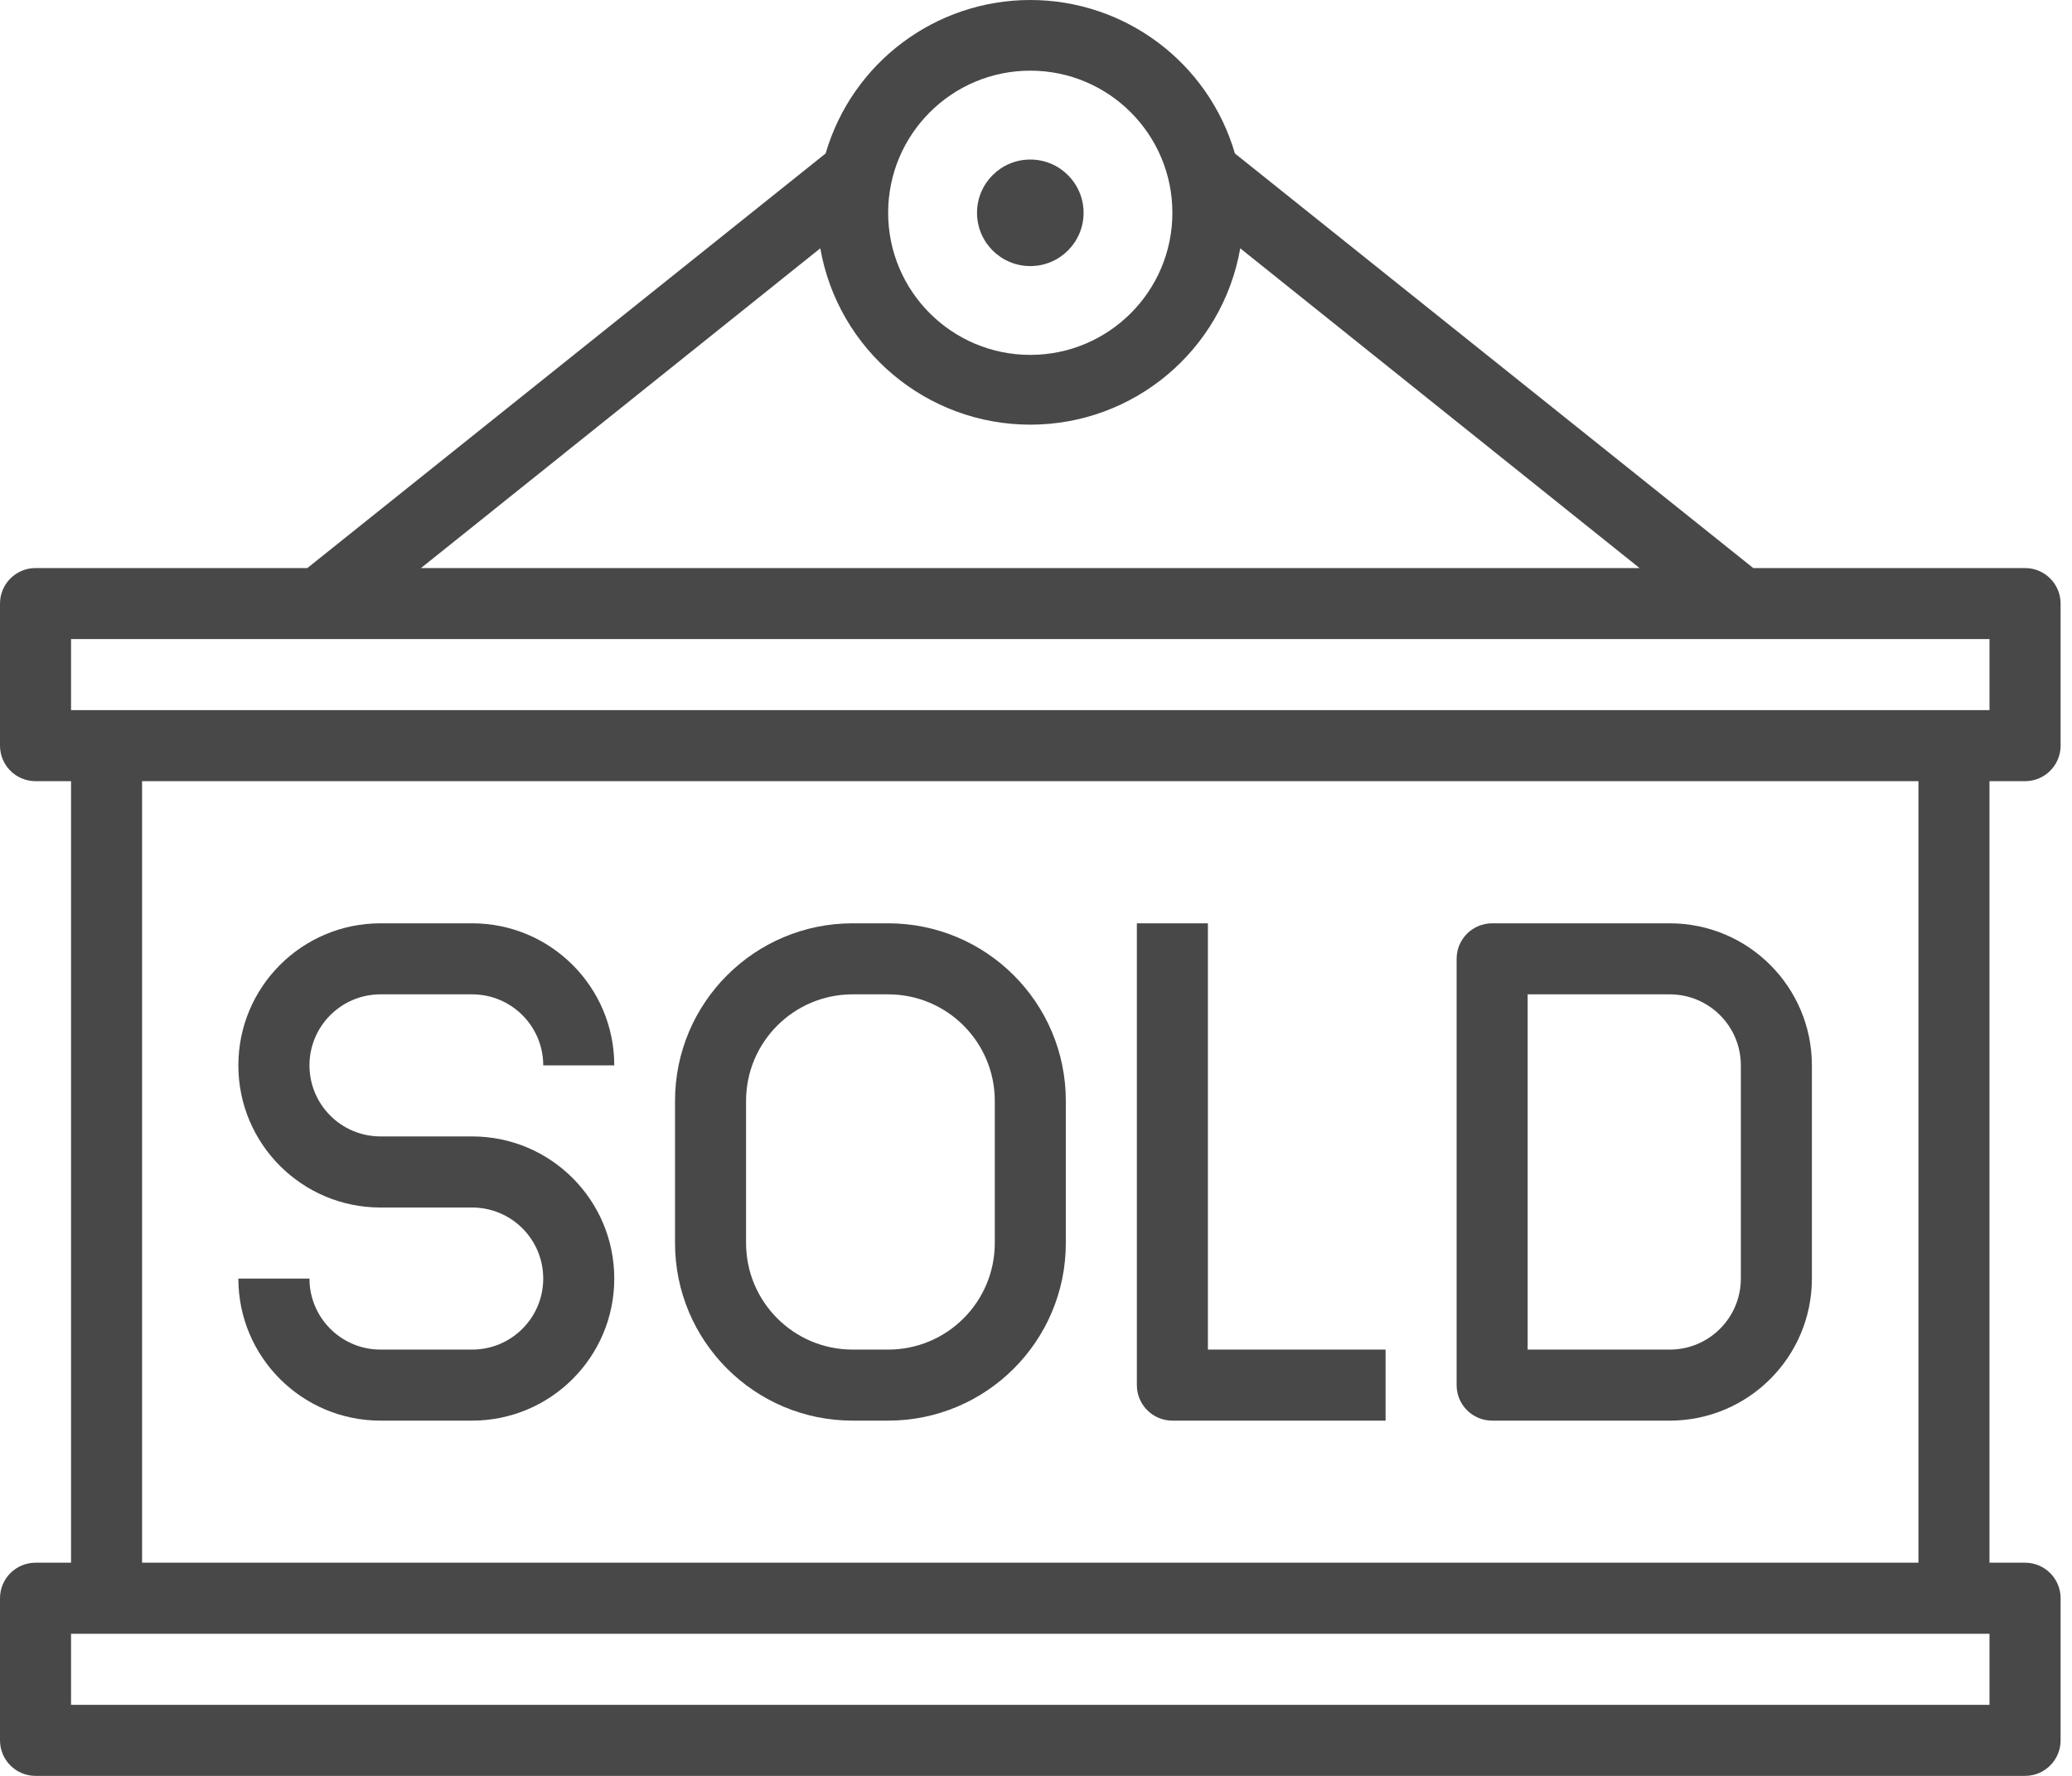
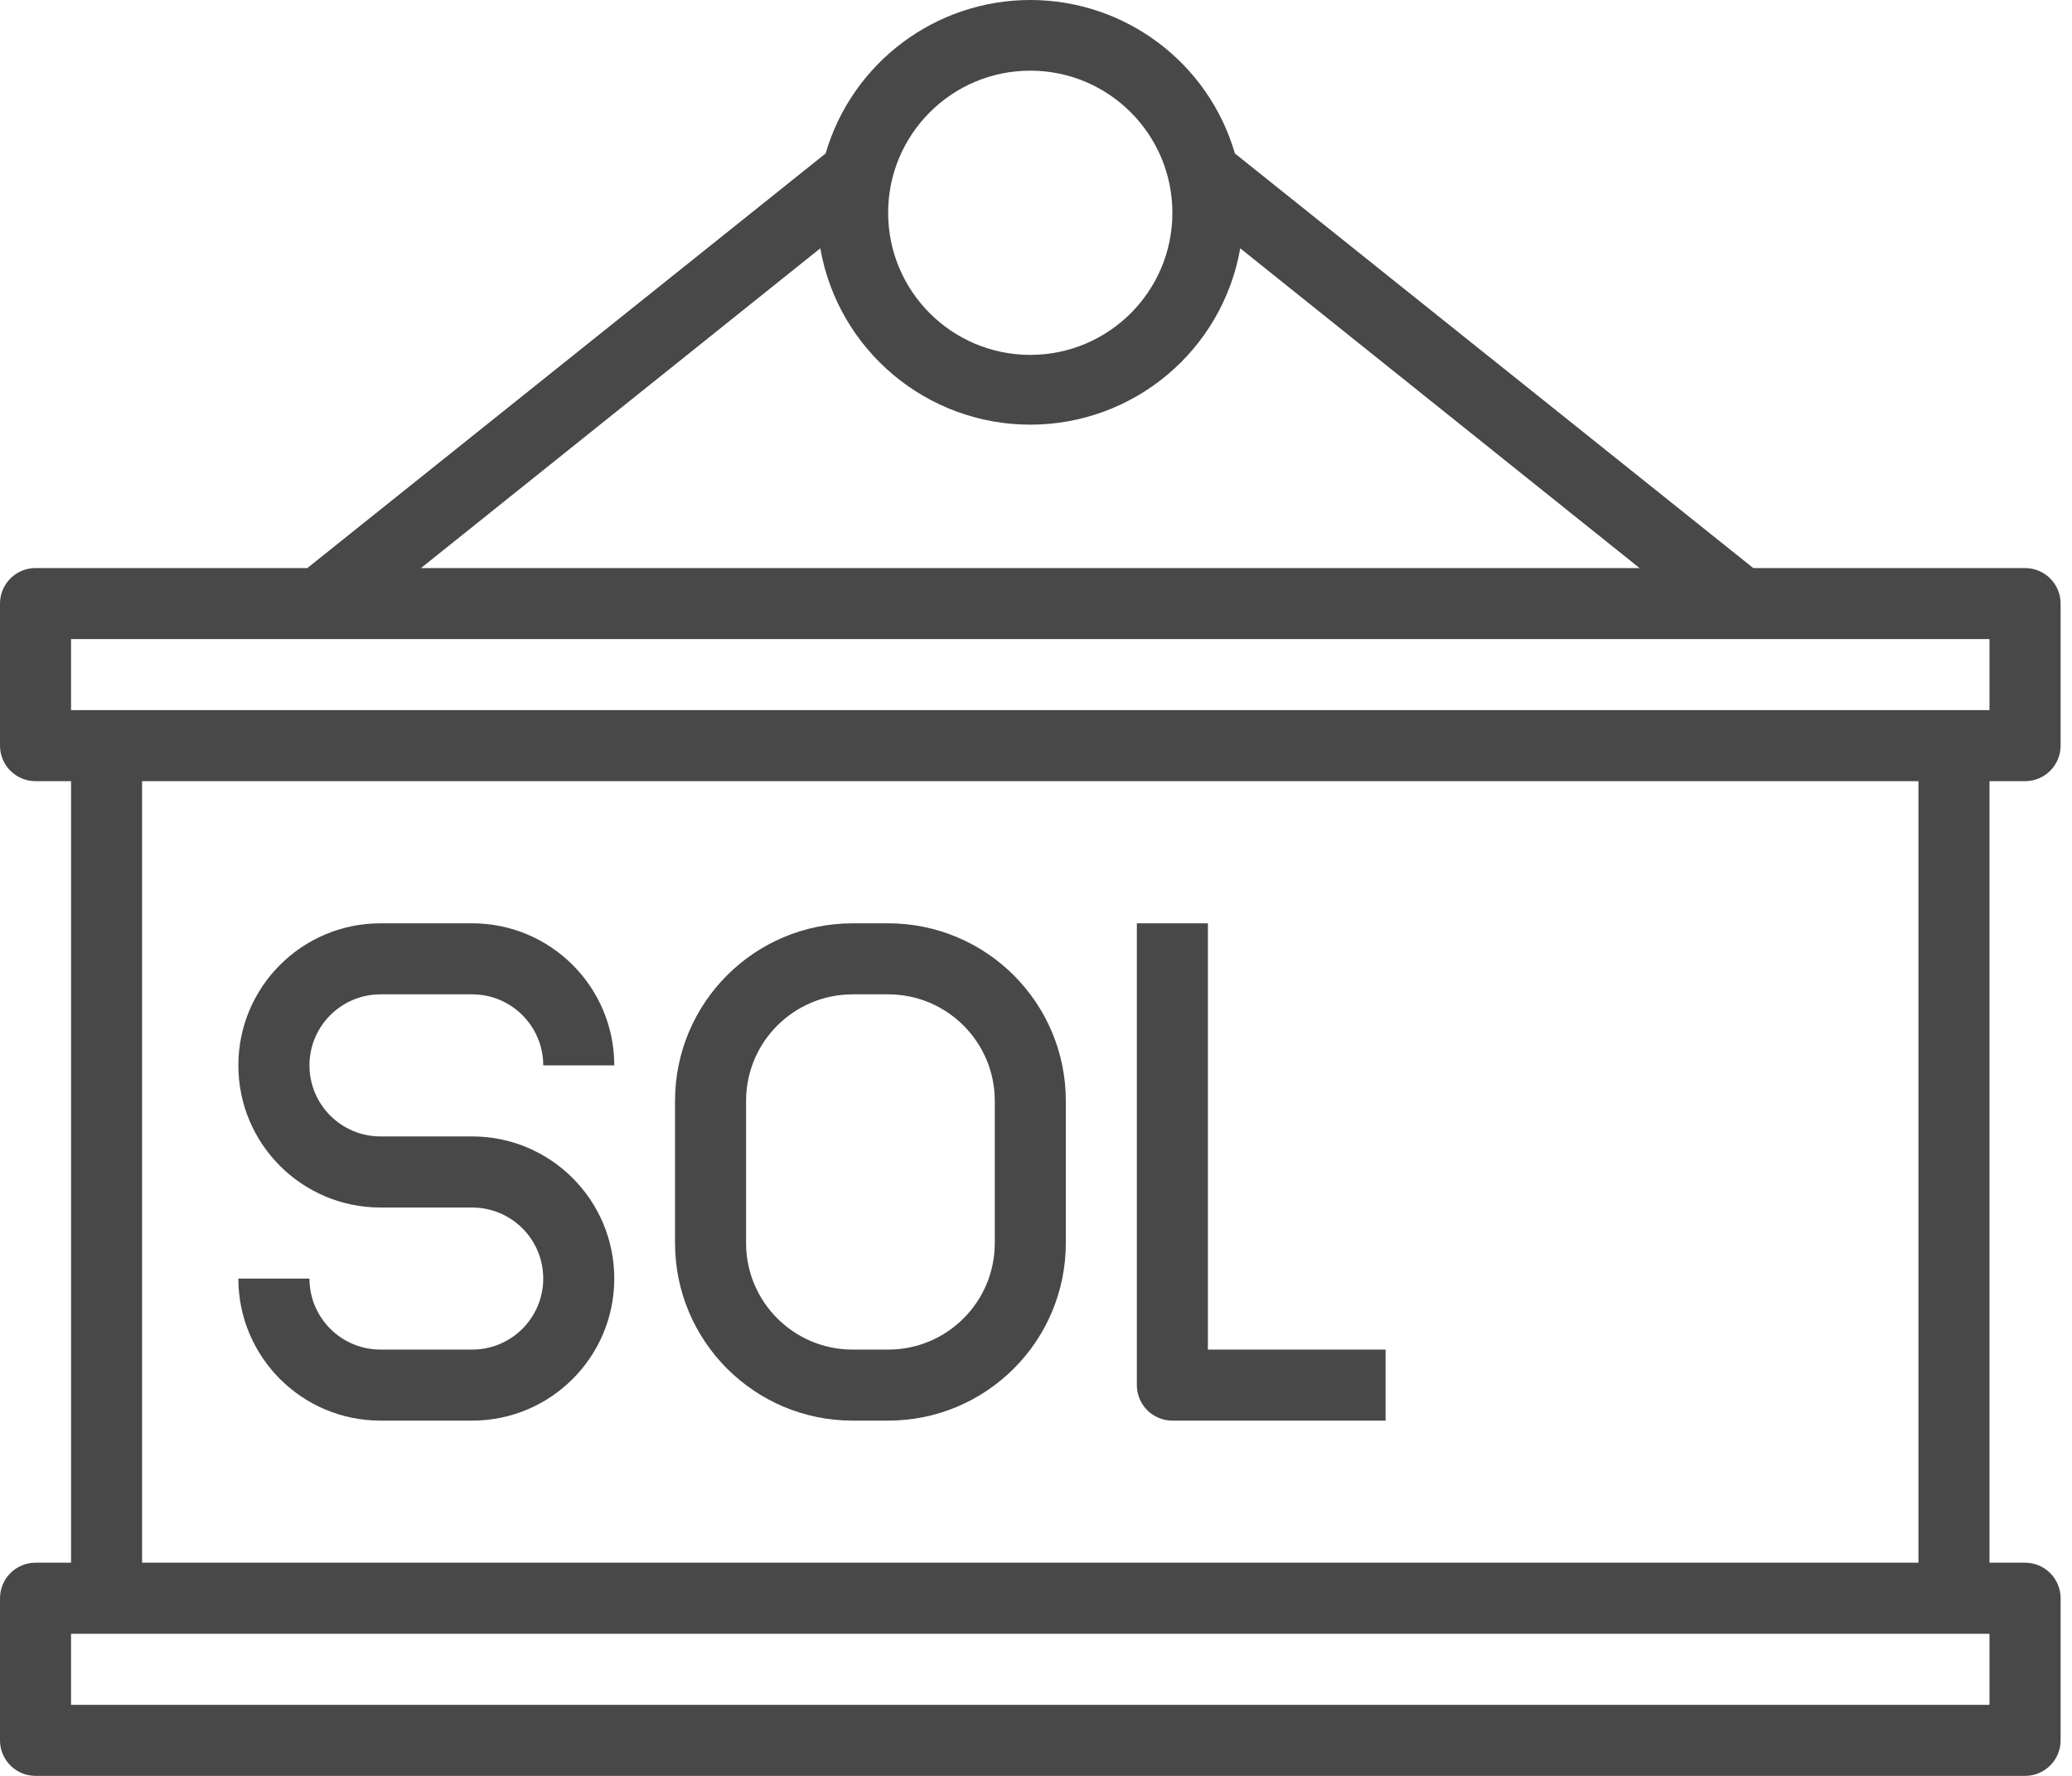
<svg xmlns="http://www.w3.org/2000/svg" width="28" height="24" viewBox="0 0 28 24" fill="none">
  <g id="noun-sold-3328151">
    <path id="Path" d="M6.38 18.239H5.142C4.612 18.239 4.182 17.809 4.182 17.279H3.221C3.221 18.339 4.081 19.199 5.142 19.199H6.38C7.441 19.199 8.301 18.339 8.301 17.279C8.301 16.218 7.441 15.358 6.38 15.358H5.142C4.612 15.358 4.182 14.928 4.182 14.398C4.182 13.868 4.612 13.438 5.142 13.438H6.38C6.911 13.438 7.341 13.868 7.341 14.398H8.301C8.301 13.338 7.441 12.478 6.38 12.478H5.142C4.081 12.478 3.221 13.338 3.221 14.398C3.221 15.459 4.081 16.319 5.142 16.319H6.38C6.911 16.319 7.341 16.748 7.341 17.279C7.341 17.809 6.911 18.239 6.38 18.239Z" fill="#484848" />
    <path id="Shape" fill-rule="evenodd" clip-rule="evenodd" d="M12.002 19.199H11.522C10.197 19.199 9.122 18.124 9.122 16.799V14.878C9.122 13.552 10.197 12.478 11.522 12.478H12.002C13.328 12.478 14.403 13.552 14.403 14.878V16.799C14.403 18.124 13.328 19.199 12.002 19.199ZM11.522 13.438C10.727 13.438 10.082 14.083 10.082 14.878V16.799C10.082 17.594 10.727 18.239 11.522 18.239H12.002C12.798 18.239 13.443 17.594 13.443 16.799V14.878C13.443 14.083 12.798 13.438 12.002 13.438H11.522Z" fill="#484848" />
    <path id="Path_2" d="M15.843 19.199H18.724V18.239H16.323V12.478H15.363V18.719C15.363 18.984 15.578 19.199 15.843 19.199Z" fill="#484848" />
-     <path id="Shape_2" fill-rule="evenodd" clip-rule="evenodd" d="M22.564 19.199H20.164C19.899 19.199 19.684 18.984 19.684 18.719V12.958C19.684 12.693 19.899 12.478 20.164 12.478H22.564C23.625 12.478 24.485 13.338 24.485 14.398V17.279C24.485 18.339 23.625 19.199 22.564 19.199ZM22.564 13.438H20.644V18.239H22.564C23.095 18.239 23.525 17.809 23.525 17.279V14.398C23.525 13.868 23.095 13.438 22.564 13.438Z" fill="#484848" />
-     <ellipse id="Oval" cx="13.923" cy="2.876" rx="0.72" ry="0.72" fill="#484848" />
    <path id="Shape_3" fill-rule="evenodd" clip-rule="evenodd" d="M27.846 10.077C27.846 10.342 27.631 10.557 27.366 10.557H26.885V21.119H27.366C27.631 21.119 27.846 21.334 27.846 21.599V23.52C27.846 23.785 27.631 24 27.366 24H0.48C0.215 24 0 23.785 0 23.52V21.599C0 21.334 0.215 21.119 0.48 21.119H0.96V10.557H0.48C0.215 10.557 0 10.342 0 10.077V8.157C0 7.892 0.215 7.677 0.48 7.677H4.153L11.157 2.074C11.516 0.845 12.643 0 13.923 0C15.203 0 16.33 0.845 16.688 2.074L23.693 7.677H27.366C27.631 7.677 27.846 7.892 27.846 8.157V10.077ZM15.843 2.876C15.843 1.815 14.983 0.955 13.923 0.955C12.862 0.955 12.002 1.815 12.002 2.876C12.002 3.936 12.862 4.796 13.923 4.796C14.983 4.796 15.843 3.936 15.843 2.876ZM11.085 3.356C11.327 4.734 12.524 5.739 13.923 5.739C15.322 5.739 16.519 4.734 16.76 3.356L22.156 7.677H5.689L11.085 3.356ZM26.885 8.637H0.96V9.597H26.885V8.637ZM26.885 23.04H0.96V22.08H26.885V23.04ZM1.92 21.119H25.925V10.557H1.92V21.119Z" fill="#484848" />
  </g>
</svg>